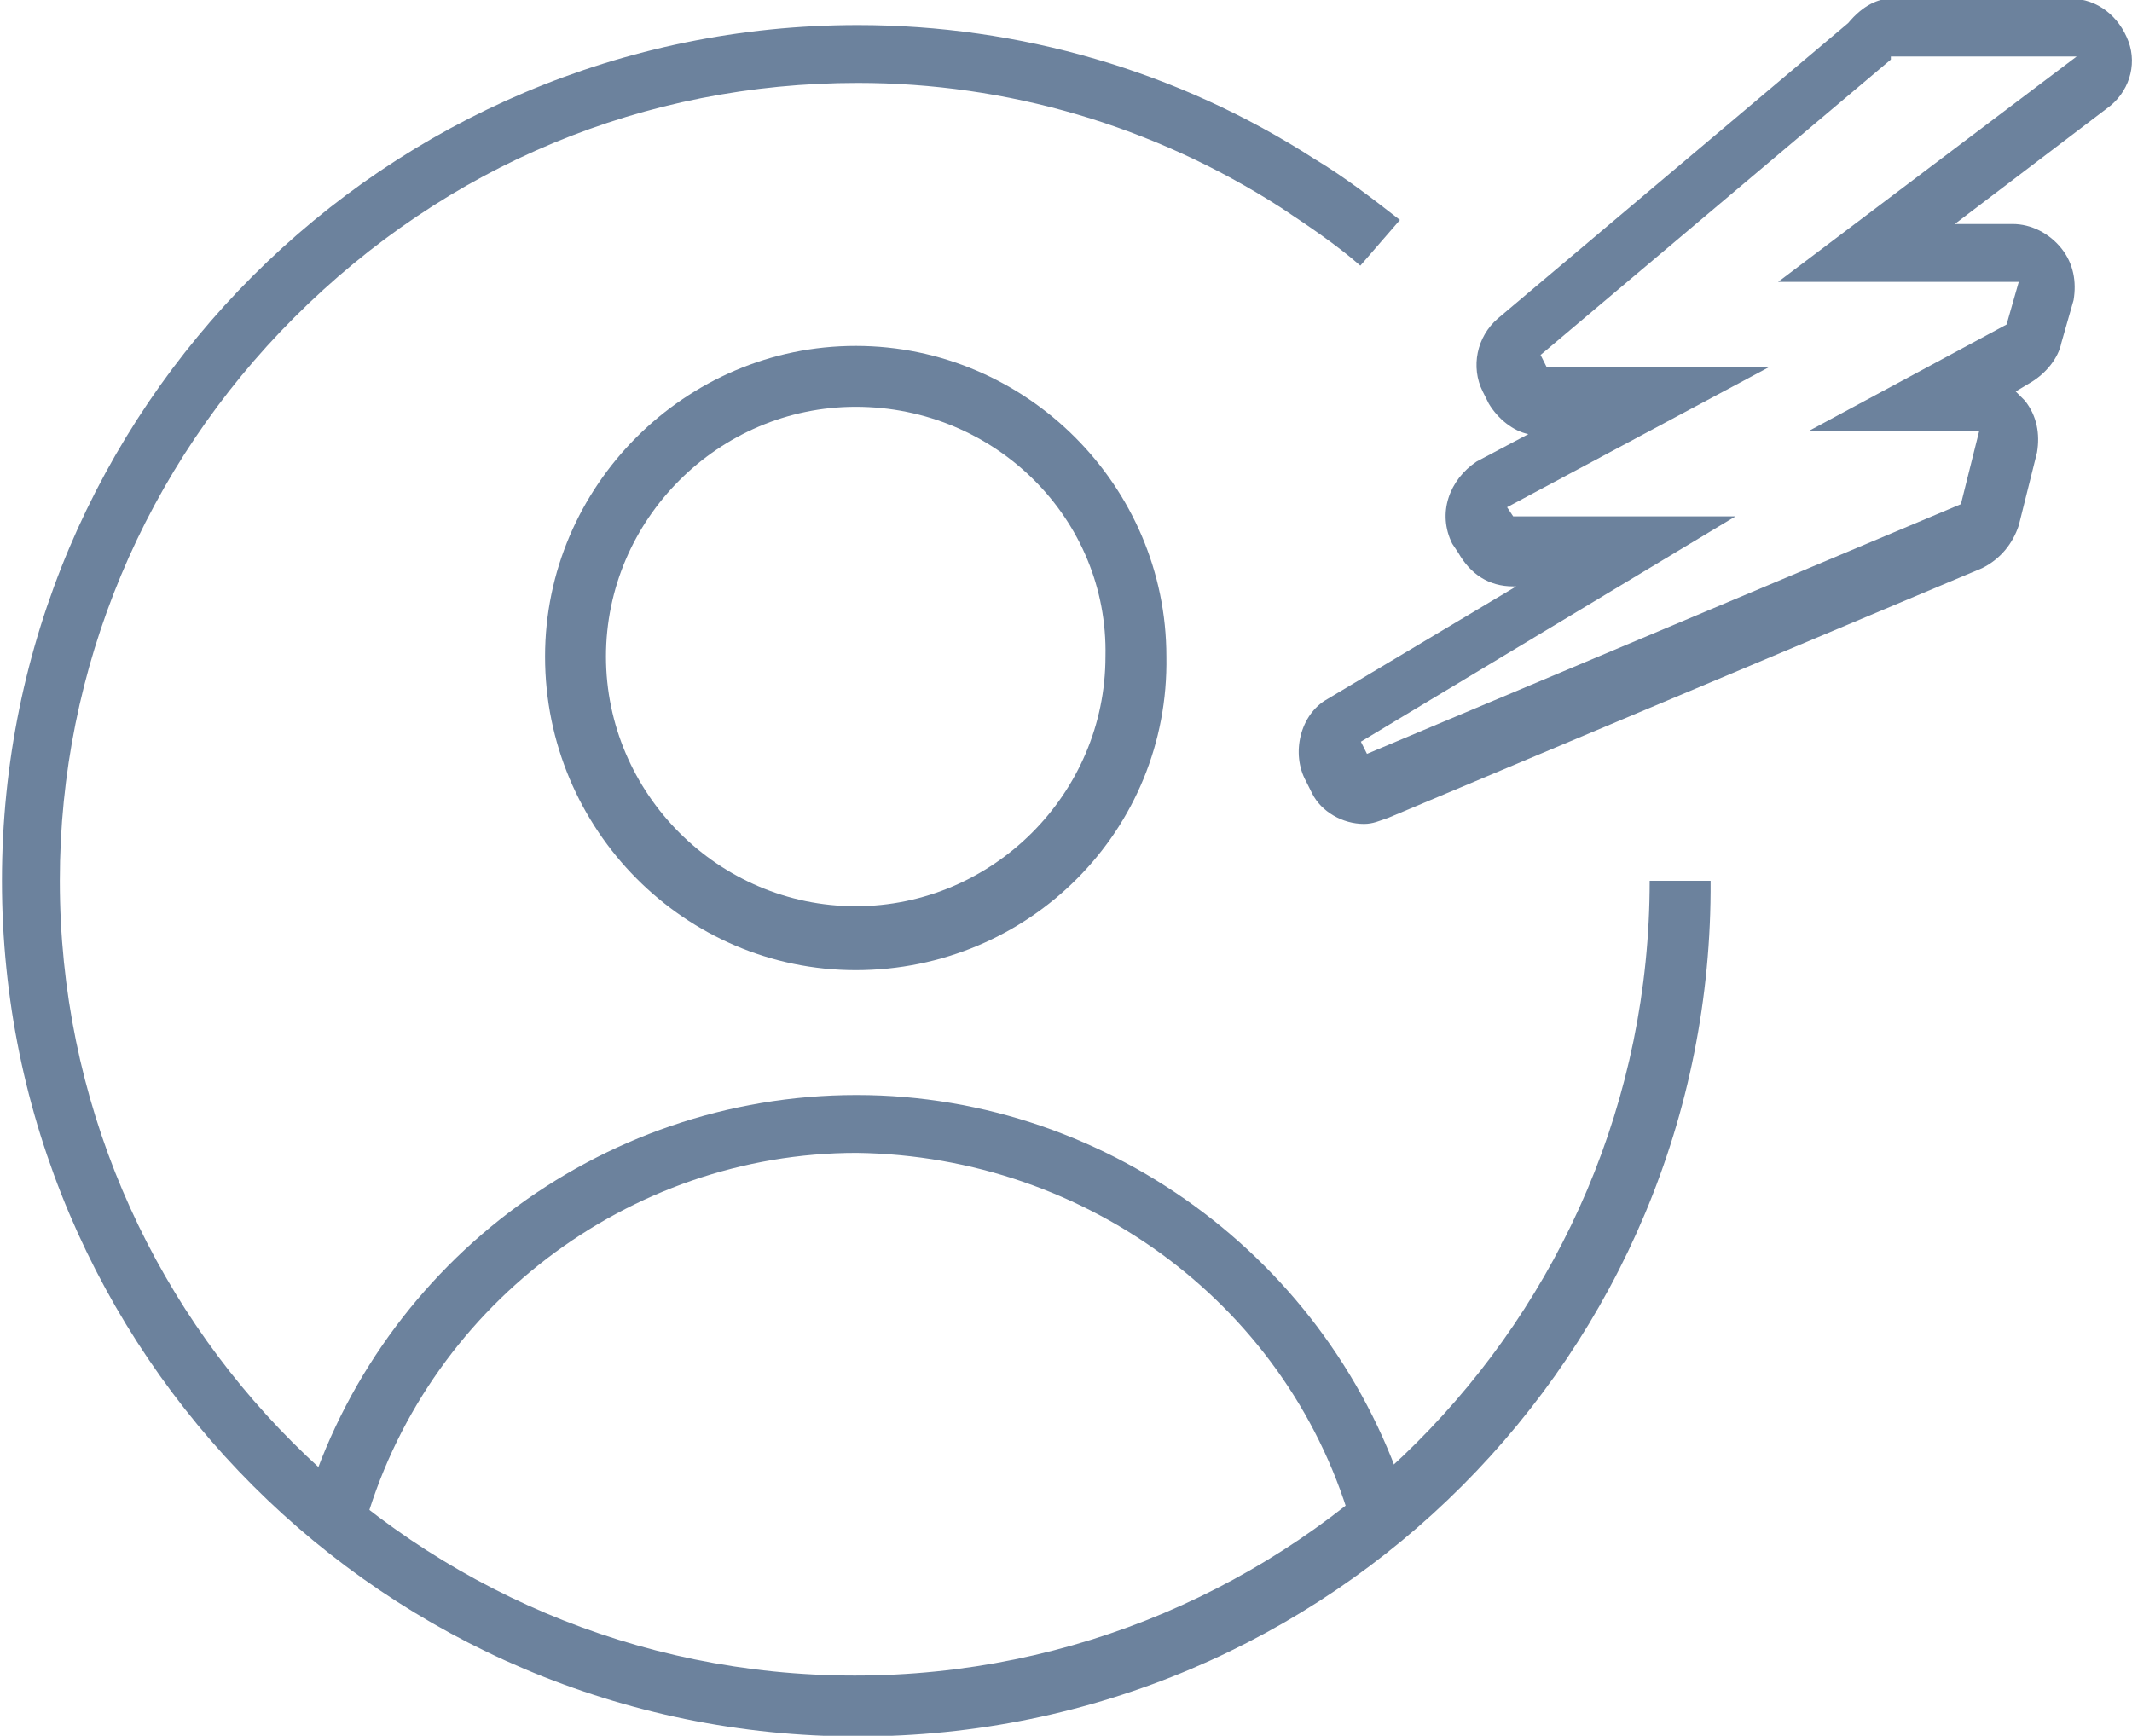
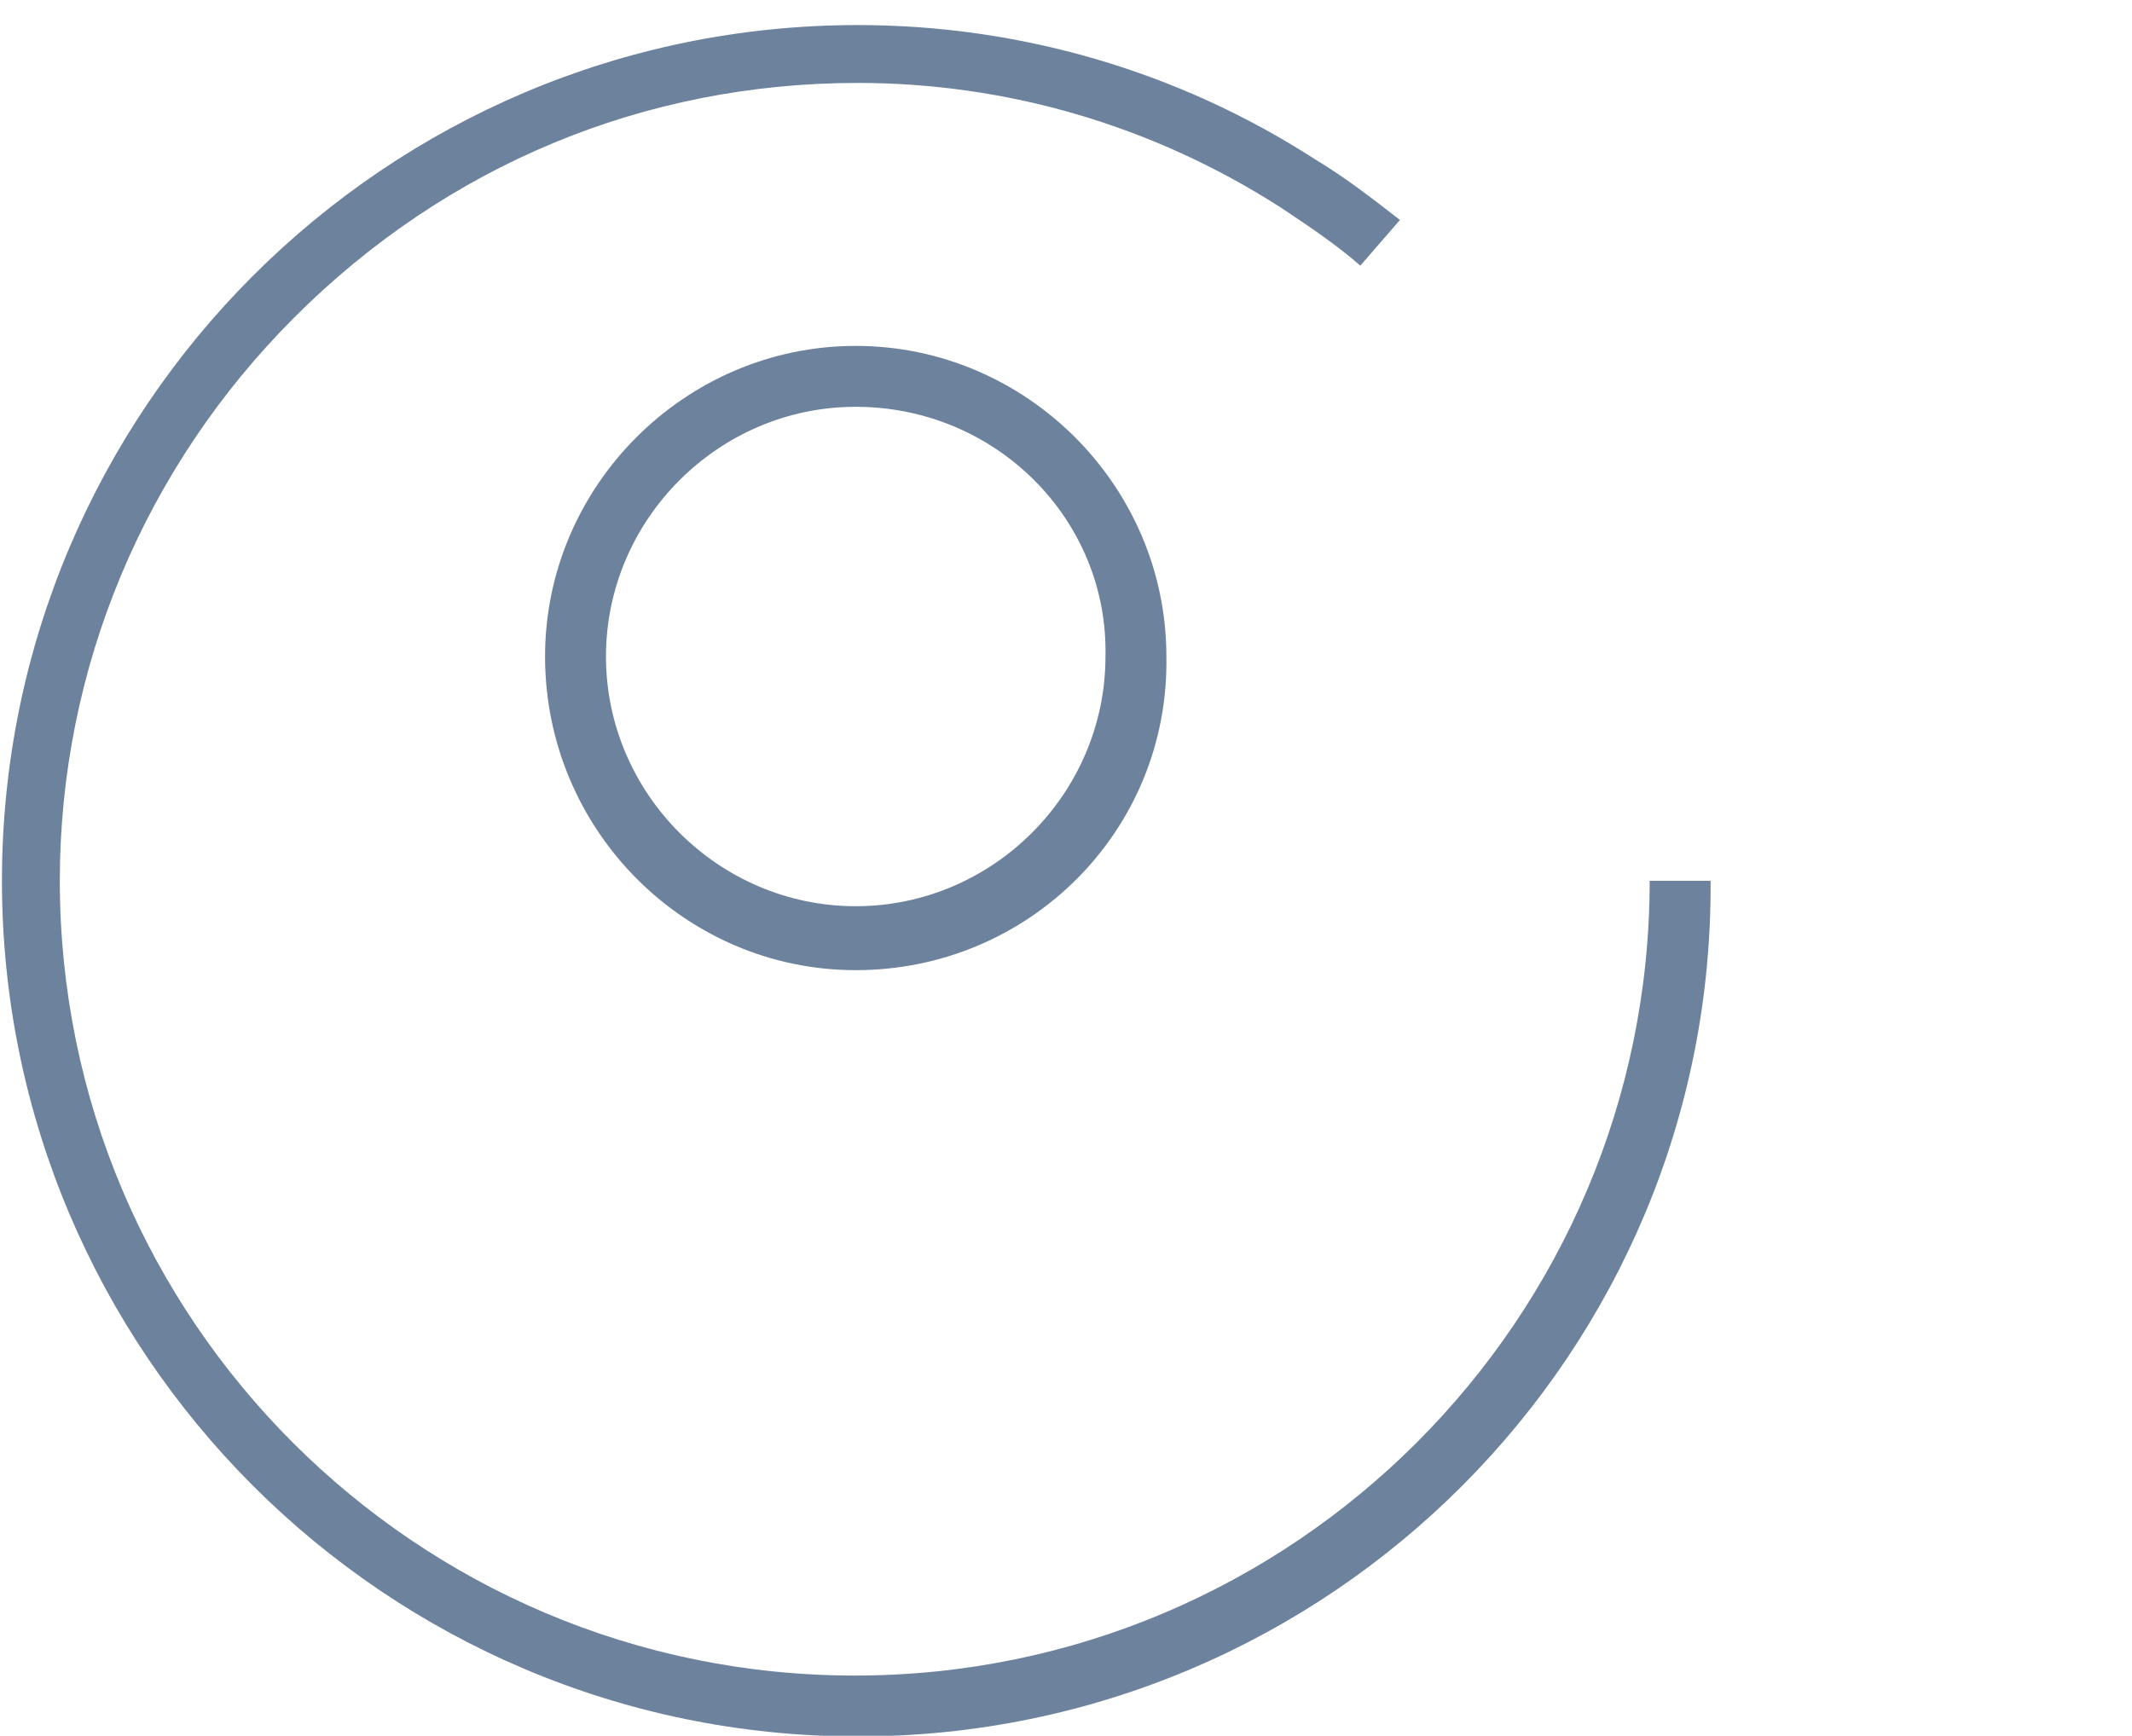
<svg xmlns="http://www.w3.org/2000/svg" version="1.1" id="Warstwa_1" x="0px" y="0px" viewBox="0 0 70 57" style="enable-background:new 0 0 70 57;" xml:space="preserve">
  <style type="text/css">
	.st0{fill:#6C829D;}
	.st1{fill:none;}
</style>
  <g id="Group_20249" transform="translate(-361 -659.274)">
    <g id="Group_20248" transform="translate(645.664 649.997)">
      <path class="st0" d="M-256.5,66.3c-15.5,0-28.1-12.6-28.1-28.1c0-15.5,12.6-28.1,28.1-28.1c0,0,0,0,0,0c5.3,0,10.5,1.5,15,4.4    c1,0.6,1.9,1.3,2.8,2l-1.3,1.5c-0.8-0.7-1.7-1.3-2.6-1.9c-4.2-2.7-9-4.1-13.9-4.1c0,0,0,0,0,0c-7,0-13.5,2.7-18.5,7.7    c-4.9,4.9-7.7,11.5-7.7,18.5c0,14.4,11.7,26.1,26.1,26.1s26.1-11.7,26.1-26.1h2C-228.4,53.7-241,66.3-256.5,66.3z" />
      <g id="Group_20247" transform="translate(-273.736 22.636)">
        <g id="Group_20246" transform="translate(0)">
          <g id="Ellipse_1205" transform="translate(8.968)">
-             <circle class="st1" cx="8.2" cy="8.2" r="8.2" />
            <path class="st0" d="M8.2,18.5C2.6,18.5-2,13.9-2,8.2C-2,2.6,2.6-2,8.2-2c5.6,0,10.2,4.6,10.2,10.2       C18.5,13.9,13.9,18.5,8.2,18.5z M8.2,0C3.7,0,0,3.7,0,8.2c0,4.5,3.7,8.2,8.2,8.2c4.5,0,8.2-3.7,8.2-8.2C16.5,3.7,12.8,0,8.2,0z       " />
          </g>
-           <path class="st0" d="M33.5,36.9c-2-7.3-8.7-12.3-16.3-12.4C9.7,24.5,3,29.6,1,36.9L-1,36.4c2.3-8.1,9.7-13.8,18.2-13.8      c8.4,0,15.9,5.7,18.2,13.8L33.5,36.9z" />
        </g>
      </g>
      <g id="Path_786" transform="translate(-11.882 -5.867)">
        <path class="st1" d="M-207,25.9l0.4-1.4h-7.9l9.8-7.4h-5.9l-11.5,9.7l0.2,0.4l7.3,0l-8.6,4.6l0.2,0.3l7.3,0l-12.3,7.4l0.2,0.4     l19.5-8.2l0.6-2.4h-5.6L-207,25.9z" />
-         <path class="st0" d="M-210.7,17.1l-11.5,9.7l0.2,0.4l7.3,0l-8.6,4.6l0.2,0.3l7.3,0l-12.3,7.4l0.2,0.4l19.5-8.2l0.6-2.4h-5.6     l6.5-3.5l0.4-1.4h-7.9l9.8-7.4H-210.7 M-210.7,15.1h5.9c0.9,0,1.6,0.6,1.9,1.4c0.3,0.8,0,1.7-0.7,2.2l-5,3.8h1.9     c0.6,0,1.2,0.3,1.6,0.8c0.4,0.5,0.5,1.1,0.4,1.7l-0.4,1.4c-0.1,0.5-0.5,1-1,1.3l-0.5,0.3c0.1,0.1,0.2,0.2,0.3,0.3     c0.4,0.5,0.5,1.1,0.4,1.7l-0.6,2.4c-0.2,0.6-0.6,1.1-1.2,1.4l-19.5,8.2c-0.3,0.1-0.5,0.2-0.8,0.2c-0.7,0-1.4-0.4-1.7-1l-0.2-0.4     c-0.5-0.9-0.2-2.2,0.7-2.7l6.2-3.7l-0.1,0c-0.8,0-1.4-0.4-1.8-1.1l-0.2-0.3c-0.5-1-0.1-2.1,0.8-2.7l1.7-0.9c-0.5-0.1-1-0.5-1.3-1     l-0.2-0.4c-0.4-0.8-0.2-1.8,0.5-2.4l11.5-9.7C-211.6,15.3-211.1,15.1-210.7,15.1z" />
      </g>
    </g>
  </g>
</svg>